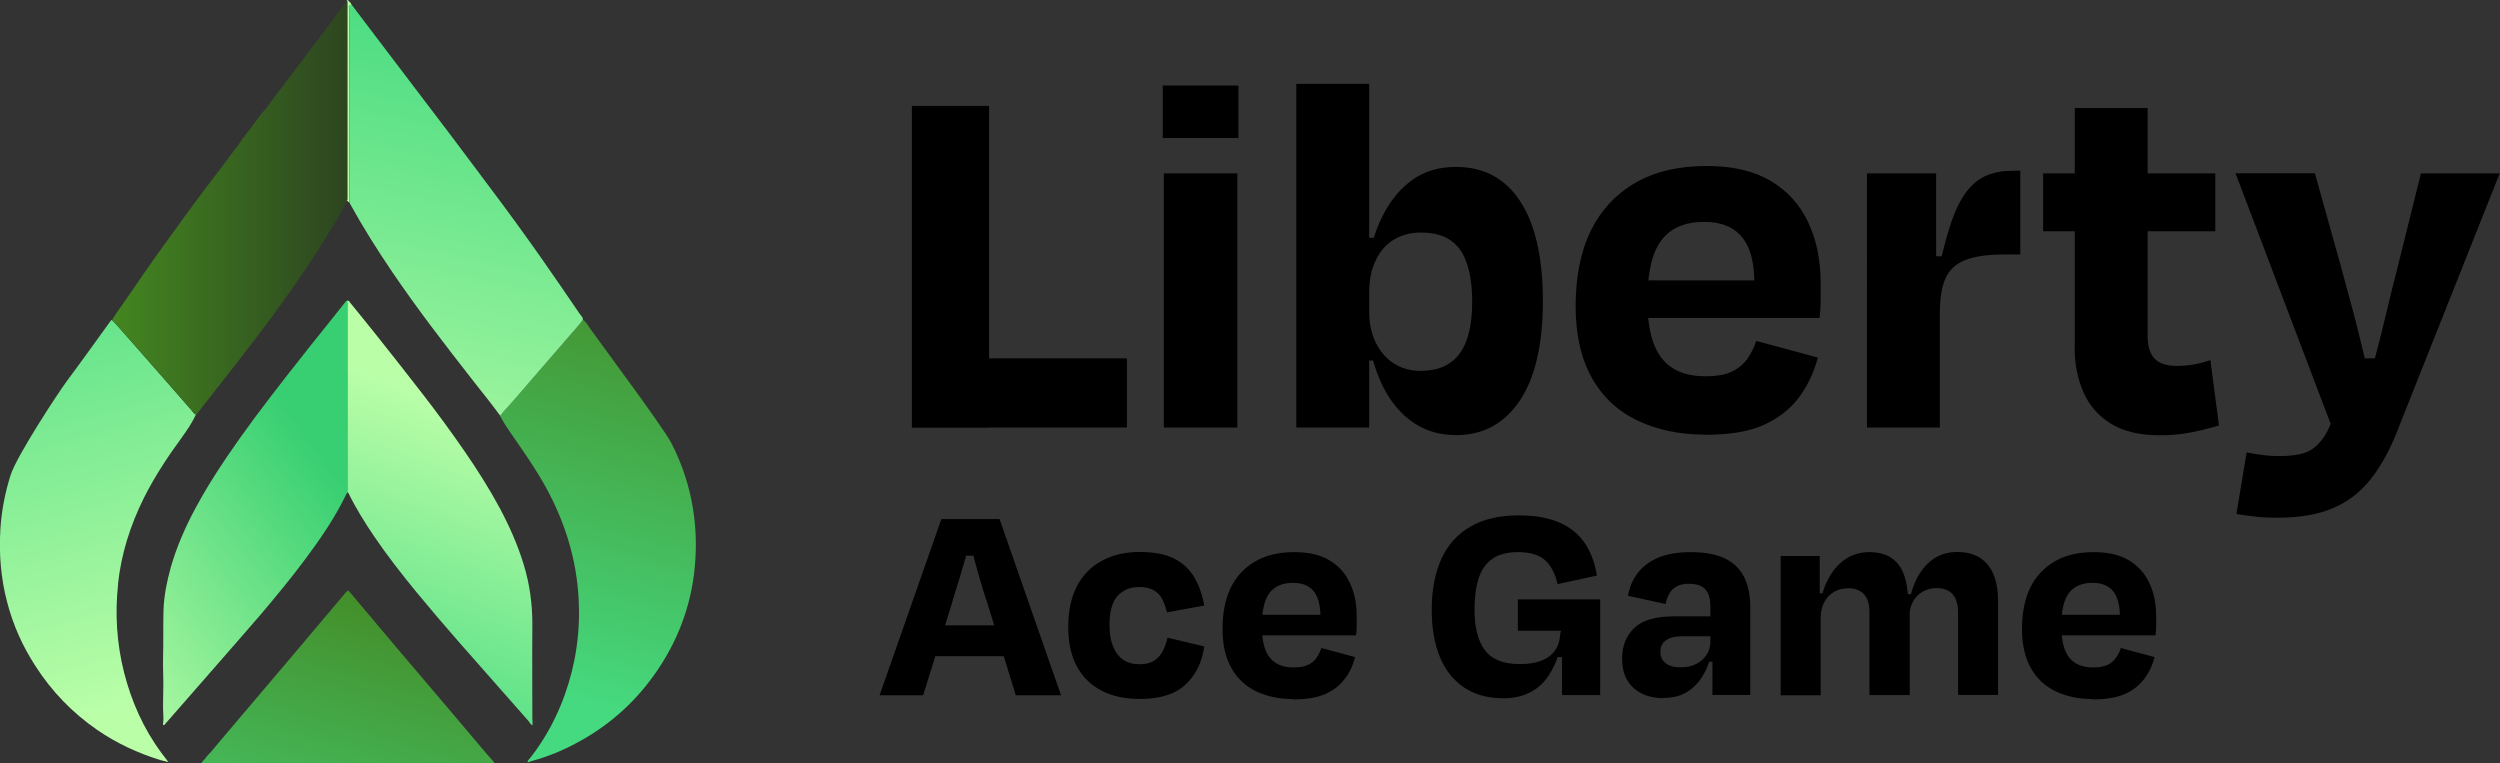
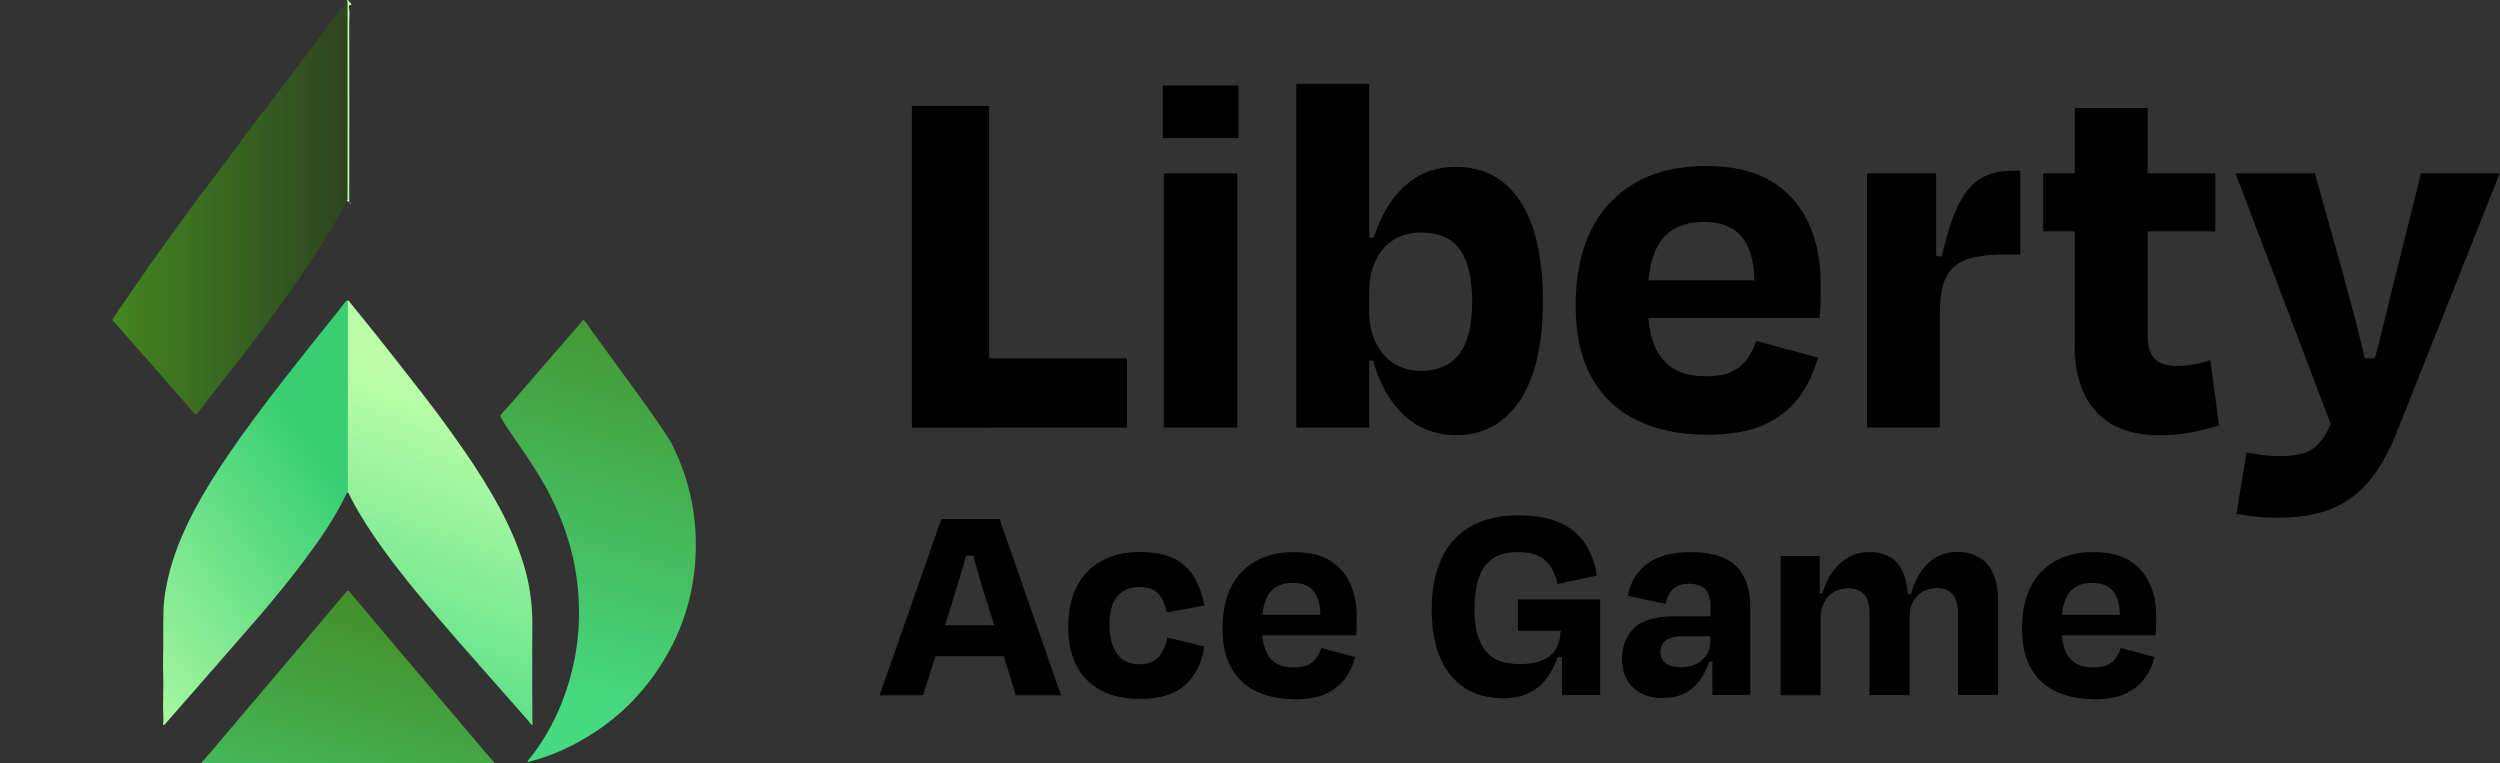
<svg xmlns="http://www.w3.org/2000/svg" xmlns:xlink="http://www.w3.org/1999/xlink" id="Layer_2" viewBox="0 0 161.92 49.45">
  <rect x="0" y="0" width="161.92" height="49.45" fill="#333333" stroke="none" />
  <defs>
    <style>
      .cls-1 {
        fill: url(#linear-gradient-7);
      }

      .cls-2 {
        fill: url(#linear-gradient-5);
      }

      .cls-3 {
        fill: url(#linear-gradient-6);
      }

      .cls-4 {
        fill: url(#linear-gradient-4);
      }

      .cls-5 {
        fill: url(#linear-gradient-3);
      }

      .cls-6 {
        fill: url(#linear-gradient-2);
      }

      .cls-7 {
        fill: url(#linear-gradient);
      }

      .cls-8 {
        fill: #bafea8;
      }
    </style>
    <linearGradient id="linear-gradient" x1=".86" y1="12.23" x2="9.98" y2="45.21" gradientUnits="userSpaceOnUse">
      <stop offset="0" stop-color="#46da80" />
      <stop offset="1" stop-color="#bafea8" />
    </linearGradient>
    <linearGradient id="linear-gradient-2" x1="43.38" y1="15.35" x2="35.17" y2="44.98" gradientUnits="userSpaceOnUse">
      <stop offset="0" stop-color="#438620" />
      <stop offset="1" stop-color="#46da80" />
    </linearGradient>
    <linearGradient id="linear-gradient-3" x1="7.25" y1="13.45" x2="22.52" y2="13.45" gradientUnits="userSpaceOnUse">
      <stop offset="0" stop-color="#438620" />
      <stop offset="1" stop-color="#2d4520" />
    </linearGradient>
    <linearGradient id="linear-gradient-4" x1="32.39" y1=".1" x2="24.79" y2="35.96" xlink:href="#linear-gradient" />
    <linearGradient id="linear-gradient-5" x1="3.58" y1="42.69" x2="21.06" y2="29.92" gradientUnits="userSpaceOnUse">
      <stop offset="0" stop-color="#bafea8" />
      <stop offset="1" stop-color="#38cf72" />
    </linearGradient>
    <linearGradient id="linear-gradient-6" x1="23" y1="47.92" x2="30.9" y2="26.8" xlink:href="#linear-gradient" />
    <linearGradient id="linear-gradient-7" x1="26.36" y1="36.57" x2="18.45" y2="63.16" xlink:href="#linear-gradient-2" />
  </defs>
  <g id="Layer_1-2" data-name="Layer_1">
    <g>
-       <path class="cls-7" d="M7.65,37.83c-.21,1.92-.09,3.83.38,5.7.48,1.9,1.26,3.66,2.43,5.24.14.18.28.36.45.59-.2-.05-.36-.09-.52-.13-1.46-.45-2.84-1.09-4.1-1.96-1.61-1.11-2.94-2.49-4-4.14-.83-1.28-1.45-2.66-1.83-4.14-.4-1.52-.53-3.07-.44-4.64.07-1.23.3-2.42.67-3.59.4-1.23,3.01-5.23,3.67-6.12.94-1.26,1.85-2.54,2.77-3.81.03-.04.06-.09.11-.11.06.06.13.12.19.19.75.84,1.49,1.68,2.23,2.53.92,1.04,1.83,2.09,2.74,3.13.09.1.15.23.29.28-.24.52-.56.99-.89,1.45-.92,1.26-1.78,2.55-2.48,3.95-.88,1.77-1.47,3.62-1.68,5.59Z" />
      <path class="cls-6" d="M45.04,36.2c-.15,2.57-.95,4.94-2.38,7.09-1.3,1.96-2.98,3.53-5.04,4.68-1.03.58-2.11,1.04-3.26,1.34-.06.02-.11.08-.2.04.04-.13.15-.22.23-.32.95-1.23,1.67-2.58,2.19-4.03.71-1.99,1.01-4.05.9-6.16-.13-2.6-.88-5.01-2.13-7.29-.67-1.21-1.46-2.34-2.25-3.47-.26-.37-.5-.75-.71-1.14.22-.3.49-.56.73-.84,1.37-1.58,2.74-3.16,4.11-4.75.18-.21.38-.4.52-.65.23.16.34.4.5.62.95,1.3,1.9,2.6,2.85,3.91.44.6,2.08,2.88,2.38,3.46,1.21,2.36,1.72,4.88,1.56,7.53Z" />
-       <path class="cls-5" d="M22.52.18c0,.69,0,1.39,0,2.08,0,3.53,0,7.05,0,10.58,0,.07,0,.13-.05.18-.17.39-.39.75-.61,1.12-1.2,2.05-2.52,4.01-3.92,5.93-1.69,2.31-3.47,4.54-5.23,6.79-.14-.04-.2-.18-.29-.28-.92-1.04-1.83-2.09-2.74-3.13-.74-.84-1.49-1.68-2.23-2.53-.06-.07-.13-.12-.19-.19.24-.42.53-.8.8-1.19.83-1.21,1.66-2.42,2.52-3.61,1.01-1.41,2.03-2.81,3.08-4.19.53-.7,1.06-1.39,1.58-2.1.16-.22.34-.41.46-.66.08-.05.15-.13.18-.22.11-.15.23-.29.34-.44.26-.34.51-.68.76-1.02.23-.2.38-.46.56-.7,1.09-1.42,2.16-2.85,3.24-4.28.57-.75,1.13-1.51,1.69-2.26.08.01.06.07.06.12Z" />
-       <path class="cls-4" d="M37.76,20.69c-.14.24-.34.44-.52.65-1.37,1.59-2.74,3.17-4.11,4.75-.24.28-.51.54-.73.84-.56-.77-1.16-1.51-1.75-2.26-.9-1.15-1.8-2.31-2.68-3.48-.88-1.17-1.74-2.36-2.57-3.58-.96-1.42-1.88-2.87-2.71-4.38,0-.05,0-.1-.06-.11h0c0-3.92,0-7.84,0-11.76,0-.29.04-.58-.02-.86-.03-.13.03-.2.17-.19.97,1.28,1.94,2.57,2.92,3.85,1.19,1.57,2.38,3.13,3.57,4.7.83,1.1,1.66,2.21,2.48,3.31,1.1,1.46,2.17,2.93,3.22,4.42.87,1.24,1.72,2.48,2.57,3.73.08.12.22.21.21.38Z" />
+       <path class="cls-5" d="M22.52.18c0,.69,0,1.39,0,2.08,0,3.53,0,7.05,0,10.58,0,.07,0,.13-.05.18-.17.39-.39.75-.61,1.12-1.2,2.05-2.52,4.01-3.92,5.93-1.69,2.31-3.47,4.54-5.23,6.79-.14-.04-.2-.18-.29-.28-.92-1.04-1.83-2.09-2.74-3.13-.74-.84-1.49-1.68-2.23-2.53-.06-.07-.13-.12-.19-.19.24-.42.53-.8.8-1.19.83-1.21,1.66-2.42,2.52-3.61,1.01-1.41,2.03-2.81,3.08-4.19.53-.7,1.06-1.39,1.58-2.1.16-.22.34-.41.46-.66.08-.05.15-.13.18-.22.11-.15.23-.29.34-.44.26-.34.51-.68.76-1.02.23-.2.38-.46.56-.7,1.09-1.42,2.16-2.85,3.24-4.28.57-.75,1.13-1.51,1.69-2.26.08.01.06.07.06.12" />
      <path class="cls-2" d="M22.54,31.89c-.08.02-.1.1-.13.16-.72,1.48-1.64,2.83-2.62,4.14-.93,1.25-1.92,2.45-2.93,3.64-.82.96-1.66,1.9-2.48,2.85-.97,1.11-1.95,2.23-2.92,3.34-.26.29-.52.59-.77.88-.03.03-.05.08-.1.06-.04-.01-.04-.06-.03-.09.06-.39-.01-.78,0-1.17,0-.47.02-.95.02-1.42,0-.53-.03-1.05-.02-1.58.03-1.07,0-2.15.03-3.22.04-.93.22-1.83.47-2.73.38-1.33.93-2.58,1.58-3.8.63-1.18,1.34-2.3,2.09-3.41,1.16-1.71,2.41-3.36,3.68-4.99,1.01-1.3,2.04-2.59,3.07-3.87.28-.35.56-.71.84-1.06.05-.06.09-.13.17-.15.04.06.04.12.04.19,0,3.98,0,7.97,0,11.95,0,.09-.02.18.01.26Z" />
      <path class="cls-3" d="M34.49,46.64v.34c-.14-.07-.18-.19-.26-.28-1.5-1.71-3.01-3.41-4.51-5.12-.93-1.06-1.84-2.13-2.74-3.22-.96-1.17-1.89-2.36-2.74-3.61-.61-.9-1.19-1.83-1.67-2.81,0-.02-.03-.04-.04-.05-.03-.09-.01-.18-.01-.26,0-3.98,0-7.97,0-11.95,0-.06,0-.13-.04-.19.1-.06.14.03.18.09.55.68,1.11,1.36,1.65,2.04,1.02,1.29,2.04,2.57,3.04,3.87.94,1.21,1.85,2.45,2.72,3.71.83,1.2,1.61,2.43,2.3,3.71.62,1.16,1.15,2.36,1.54,3.62.4,1.3.58,2.62.57,3.98-.02,2.04,0,4.09,0,6.14Z" />
      <path class="cls-1" d="M32.03,49.42c-.16,0-.32.02-.48.02-5.41,0-10.82,0-16.22,0-.74,0-1.48,0-2.22,0-.02-.01-.04-.03-.06-.04.11-.15.26-.26.35-.42.32-.32.6-.69.89-1.03,1.51-1.78,3.02-3.56,4.53-5.34,1.19-1.41,2.38-2.82,3.56-4.22.16-.18.15-.18.31,0,1.05,1.25,2.1,2.5,3.16,3.75,1.09,1.29,2.2,2.58,3.29,3.87.8.95,1.61,1.9,2.41,2.85.03.04.07.08.11.12.12.13.24.27.35.4,0,.01,0,.03.01.04Z" />
      <path class="cls-8" d="M22.6.5c.06.29.02.58.02.86.01,3.92,0,7.84,0,11.76-.06-.03-.08-.12-.16-.1.05-.05.05-.12.05-.18,0-3.53,0-7.05,0-10.58,0-.69,0-1.39,0-2.08,0-.05.02-.11-.06-.12.04-.09.08-.05.13,0,.08.07.16.15.19.26-.14-.02-.2.06-.17.19Z" />
      <path class="cls-8" d="M22.7,13.23s-.06-.07-.06-.11c.06.01.07.06.06.11Z" />
      <g>
        <path d="M64.06,6.86v20.84h-5V6.86h5ZM63.33,27.69v-4.48h9.66v4.48h-9.66Z" />
        <path d="M80.21,8.94h-4.9v-3.4h4.9v3.4ZM80.14,27.69h-4.76V11.23h4.76v16.46Z" />
        <path d="M88.68,5.43v22.26h-4.72V5.43h4.72ZM88.09,23.35v-1.42h.69l.38,1.42h-1.08ZM88.19,17.07l-.03-1.67h1.01l-.31,1.67h-.66ZM99.93,19.5c0,2.8-.5,4.95-1.49,6.44-1,1.49-2.37,2.24-4.13,2.24-.83,0-1.58-.17-2.24-.5-.66-.33-1.23-.81-1.72-1.42-.49-.61-.88-1.34-1.18-2.17-.3-.83-.52-1.75-.66-2.74l.17-1.15c0,.74.14,1.4.42,1.98.28.58.67,1.03,1.16,1.35.5.32,1.08.49,1.75.49,1.13,0,1.97-.37,2.52-1.11s.82-1.86.82-3.37-.27-2.66-.8-3.39c-.53-.73-1.37-1.09-2.5-1.09-.69,0-1.29.16-1.79.47-.5.31-.89.76-1.16,1.34-.28.58-.42,1.26-.42,2.05l-.17-1.35c.19-1.39.53-2.59,1.04-3.59.51-1.01,1.16-1.79,1.94-2.34.79-.56,1.72-.83,2.81-.83,1.81,0,3.2.75,4.17,2.24.97,1.49,1.46,3.65,1.46,6.48Z" />
        <path d="M110.42,28.15c-1.64,0-3.1-.31-4.38-.92-1.27-.61-2.26-1.54-2.95-2.78-.69-1.24-1.04-2.78-1.04-4.64s.33-3.55.99-4.88c.66-1.33,1.62-2.36,2.88-3.09,1.26-.73,2.8-1.09,4.6-1.09,1.69,0,3.07.32,4.15.96s1.89,1.52,2.43,2.66c.54,1.13.82,2.46.82,3.96v1.06c0,.36-.02.76-.07,1.2h-12.43v-2.43h9.27l-1.08.83c.09-1.55-.13-2.71-.66-3.47-.53-.76-1.39-1.15-2.57-1.15-1.25,0-2.18.4-2.78,1.2-.6.8-.9,2.09-.9,3.87s.31,2.96.92,3.75c.61.79,1.56,1.18,2.83,1.18.74,0,1.32-.1,1.74-.31.42-.21.75-.49.99-.83.24-.35.43-.73.57-1.15l3.99,1.08c-.26.97-.67,1.83-1.23,2.59-.57.75-1.33,1.34-2.27,1.77-.95.43-2.22.64-3.82.64Z" />
        <path d="M124.97,16.58l1.18.04-.76,1.7c.3-1.53.61-2.77.92-3.72.31-.95.67-1.68,1.06-2.19.39-.51.84-.86,1.34-1.06.5-.2,1.04-.29,1.62-.29h.52v5.42h-.97c-1.11,0-1.97.12-2.59.36-.61.24-1.04.64-1.29,1.2s-.36,1.32-.36,2.29v7.36h-4.72V11.23h4.48v7.19l-.42-1.84Z" />
        <path d="M132.33,11.23h11.15v3.75h-11.15v-3.75ZM134.38,22.52V7h4.72v14.79c0,.62.14,1.1.43,1.42.29.32.78.49,1.48.49.37,0,.74-.04,1.11-.1.37-.07.72-.16,1.04-.28l.56,4.24c-.42.12-.81.22-1.18.31-.37.09-.77.17-1.2.23-.43.06-.93.09-1.51.09-1.27,0-2.32-.26-3.13-.76-.81-.51-1.4-1.19-1.77-2.05-.37-.86-.56-1.81-.56-2.85Z" />
        <path d="M151.4,26.13l2.6,1.56-2.92.1-6.29-16.57h5.14l1.7,6.08c.19.72.39,1.47.61,2.26.22.79.42,1.57.61,2.36.19.79.38,1.58.59,2.36s.39,1.52.56,2.19l-1.91-3.26h2.74l-1.88,3.23c.28-1.02.56-2.05.83-3.09.28-1.04.54-2.07.78-3.09.24-1.02.48-1.98.71-2.88l1.53-6.15h5.1l-6.56,16.5c-.51,1.34-1.11,2.44-1.79,3.3-.68.86-1.51,1.49-2.47,1.89-.96.41-2.15.61-3.56.61-.56,0-1.04-.02-1.44-.07-.41-.05-.82-.1-1.23-.17l.66-3.99c.35.07.7.13,1.06.17.36.05.71.07,1.06.07.72,0,1.29-.08,1.72-.24.43-.16.81-.49,1.15-.97.34-.49.63-1.22.89-2.19Z" />
      </g>
      <g>
        <path d="M63.72,35.99h-1.81l1.14-1.86c-.11.5-.25,1.02-.4,1.58-.15.56-.32,1.12-.49,1.69-.18.57-.35,1.13-.51,1.69l-1.86,5.94h-2.82l4-11.41h3.77l3.98,11.41h-2.93l-1.83-5.94c-.19-.56-.37-1.12-.53-1.7-.17-.58-.32-1.14-.46-1.69-.14-.55-.27-1.07-.4-1.57l1.16,1.86ZM65.78,42.5h-6.07v-2h6.07v2Z" />
        <path d="M75.58,39.66c-.08-.32-.18-.6-.3-.85-.13-.25-.31-.44-.55-.58s-.56-.21-.95-.21c-.6,0-1.06.2-1.41.59-.34.39-.51,1.02-.51,1.88,0,.52.07.97.22,1.35.15.38.36.67.65.88s.65.3,1.09.3c.39,0,.71-.08.95-.24.24-.16.42-.37.55-.63.13-.26.23-.54.3-.85l2.38.57c-.15,1.04-.56,1.87-1.23,2.48-.67.62-1.65.92-2.94.92-.94,0-1.76-.17-2.45-.52s-1.24-.87-1.62-1.56-.57-1.55-.57-2.58.18-1.9.55-2.62c.37-.72.9-1.28,1.61-1.66.7-.39,1.53-.58,2.48-.58.9,0,1.63.14,2.2.42.56.28,1,.68,1.31,1.2.31.52.53,1.14.66,1.85l-2.42.44Z" />
        <path d="M83.77,45.28c-.9,0-1.7-.17-2.4-.5s-1.24-.84-1.62-1.52-.57-1.53-.57-2.54.18-1.94.54-2.67c.36-.73.89-1.29,1.58-1.69.69-.4,1.53-.6,2.52-.6.93,0,1.68.17,2.27.52.59.35,1.03.83,1.33,1.46.3.62.45,1.34.45,2.17v.58c0,.2-.01.42-.04.66h-6.81v-1.33h5.08l-.59.46c.05-.85-.07-1.48-.36-1.9-.29-.42-.76-.63-1.41-.63-.68,0-1.19.22-1.52.66-.33.44-.49,1.14-.49,2.12s.17,1.62.5,2.05c.34.43.85.65,1.55.65.41,0,.72-.06.95-.17.23-.11.41-.27.54-.46.13-.19.24-.4.31-.63l2.19.59c-.14.53-.36,1.01-.68,1.42-.31.41-.73.74-1.25.97-.52.23-1.22.35-2.09.35Z" />
        <path d="M97.3,45.22c-.67,0-1.28-.12-1.84-.35-.55-.23-1.03-.59-1.45-1.07-.41-.48-.73-1.08-.95-1.81-.22-.72-.33-1.56-.33-2.51,0-1.27.21-2.36.62-3.27s1.04-1.61,1.88-2.1,1.89-.73,3.13-.73c1.04,0,1.91.15,2.61.45.7.3,1.25.74,1.65,1.31.4.58.67,1.29.81,2.14l-2.55.55c-.15-.67-.42-1.19-.8-1.54-.38-.35-.97-.53-1.77-.53-.68,0-1.24.14-1.65.43s-.72.71-.89,1.27c-.18.56-.27,1.24-.27,2.04,0,.54.05,1.04.16,1.47s.27.81.49,1.11c.22.3.52.54.89.69.37.16.83.24,1.38.24s.95-.06,1.3-.18c.35-.12.62-.28.82-.49.2-.2.33-.43.41-.69.08-.26.11-.52.11-.79l.13.44c-.08.49-.2.98-.38,1.46-.18.48-.42.91-.72,1.28-.3.38-.69.67-1.15.88-.46.21-1.01.31-1.65.31ZM98.31,40.86v-2.04h5.33v6.2h-2.47v-3.01l-.11-1.86,1.12.7h-3.86ZM100.63,42.56l.48-1.08h.3l-.02,1.08h-.76Z" />
        <path d="M107.72,45.22c-.49,0-.94-.09-1.34-.28s-.72-.46-.96-.84-.36-.86-.36-1.46c0-.8.26-1.45.78-1.96.52-.51,1.38-.76,2.59-.76h2.61l.02,1.29h-2.15c-.43,0-.77.09-1.01.26-.24.17-.36.42-.36.73,0,.2.04.37.12.51s.22.26.41.36c.19.1.46.15.8.15.38,0,.71-.07,1-.22.29-.15.51-.35.67-.6.16-.25.24-.54.24-.88v-2.23c0-.49-.11-.87-.32-1.11-.22-.25-.58-.37-1.08-.37-.41,0-.74.1-.99.31-.25.21-.42.54-.51,1l-2.44-.53c.1-.57.31-1.07.64-1.49.32-.42.77-.75,1.33-.99.56-.23,1.26-.35,2.08-.35.93,0,1.67.14,2.23.41s.97.67,1.24,1.2c.27.53.4,1.17.4,1.93v5.71h-2.45v-2.85l.3.7h-.7l.4-1.01c-.08.66-.25,1.24-.52,1.74-.27.5-.62.89-1.05,1.18-.43.29-.95.43-1.59.43Z" />
        <path d="M117.6,38.43h.74l-.51,1.01c.11-.81.32-1.49.63-2.03.3-.54.68-.95,1.12-1.23s.94-.42,1.48-.42c.6,0,1.08.13,1.45.38.37.25.64.62.81,1.09.17.48.26,1.04.26,1.68l.11.59v5.52h-2.61v-5.38c0-.3-.04-.57-.13-.8-.09-.23-.24-.41-.45-.54-.21-.13-.47-.2-.77-.2-.37,0-.69.08-.95.24-.27.16-.48.38-.63.67-.15.29-.23.62-.23,1v5.02h-2.59v-9.02h2.53v3.23l-.27-.82ZM123.06,38.48h1.01l-.48.95c.1-.8.3-1.47.59-2.02.29-.54.66-.96,1.09-1.24s.94-.42,1.49-.42c.6,0,1.09.13,1.48.38s.69.62.88,1.09c.2.48.29,1.04.29,1.68v6.11h-2.59v-5.38c0-.3-.05-.57-.14-.8s-.24-.41-.45-.54c-.2-.13-.46-.2-.78-.2-.35,0-.67.08-.94.24-.27.16-.48.38-.63.67-.15.29-.22.62-.22,1h-.63v-1.52Z" />
        <path d="M135.55,45.28c-.9,0-1.7-.17-2.4-.5s-1.24-.84-1.62-1.52-.57-1.53-.57-2.54.18-1.94.54-2.67c.36-.73.89-1.29,1.58-1.69.69-.4,1.53-.6,2.52-.6.93,0,1.68.17,2.27.52.59.35,1.03.83,1.33,1.46.3.62.45,1.34.45,2.17v.58c0,.2-.01.42-.04.66h-6.81v-1.33h5.08l-.59.46c.05-.85-.07-1.48-.36-1.9-.29-.42-.76-.63-1.41-.63-.68,0-1.19.22-1.52.66-.33.44-.49,1.14-.49,2.12s.17,1.62.5,2.05c.34.43.85.65,1.55.65.41,0,.72-.06.95-.17.23-.11.41-.27.54-.46.13-.19.24-.4.31-.63l2.19.59c-.14.53-.36,1.01-.68,1.42-.31.41-.73.74-1.25.97-.52.23-1.22.35-2.09.35Z" />
      </g>
    </g>
  </g>
</svg>